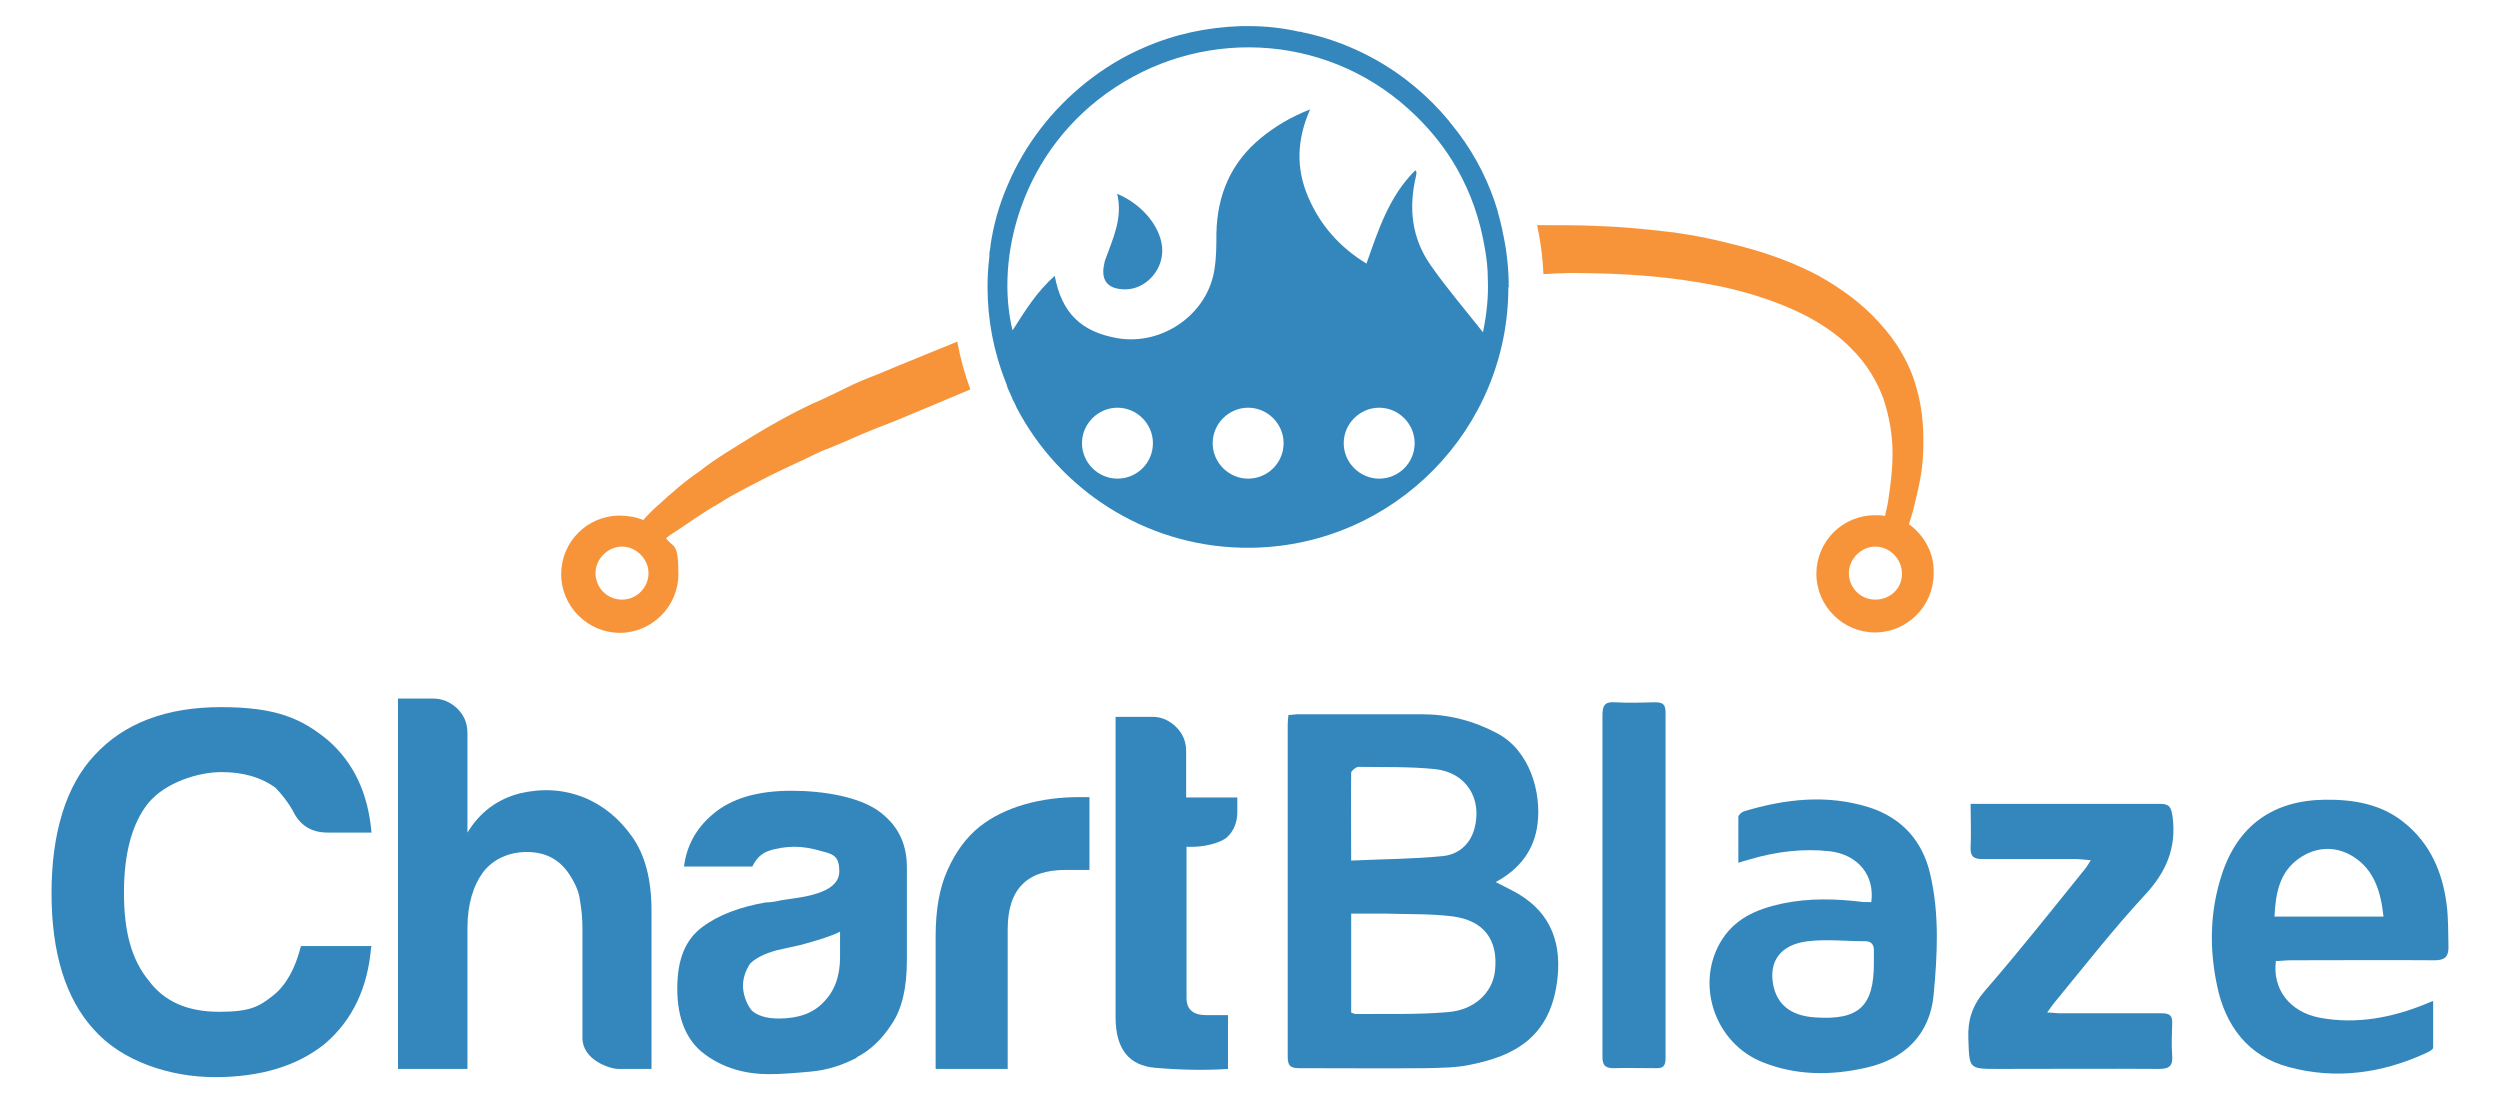
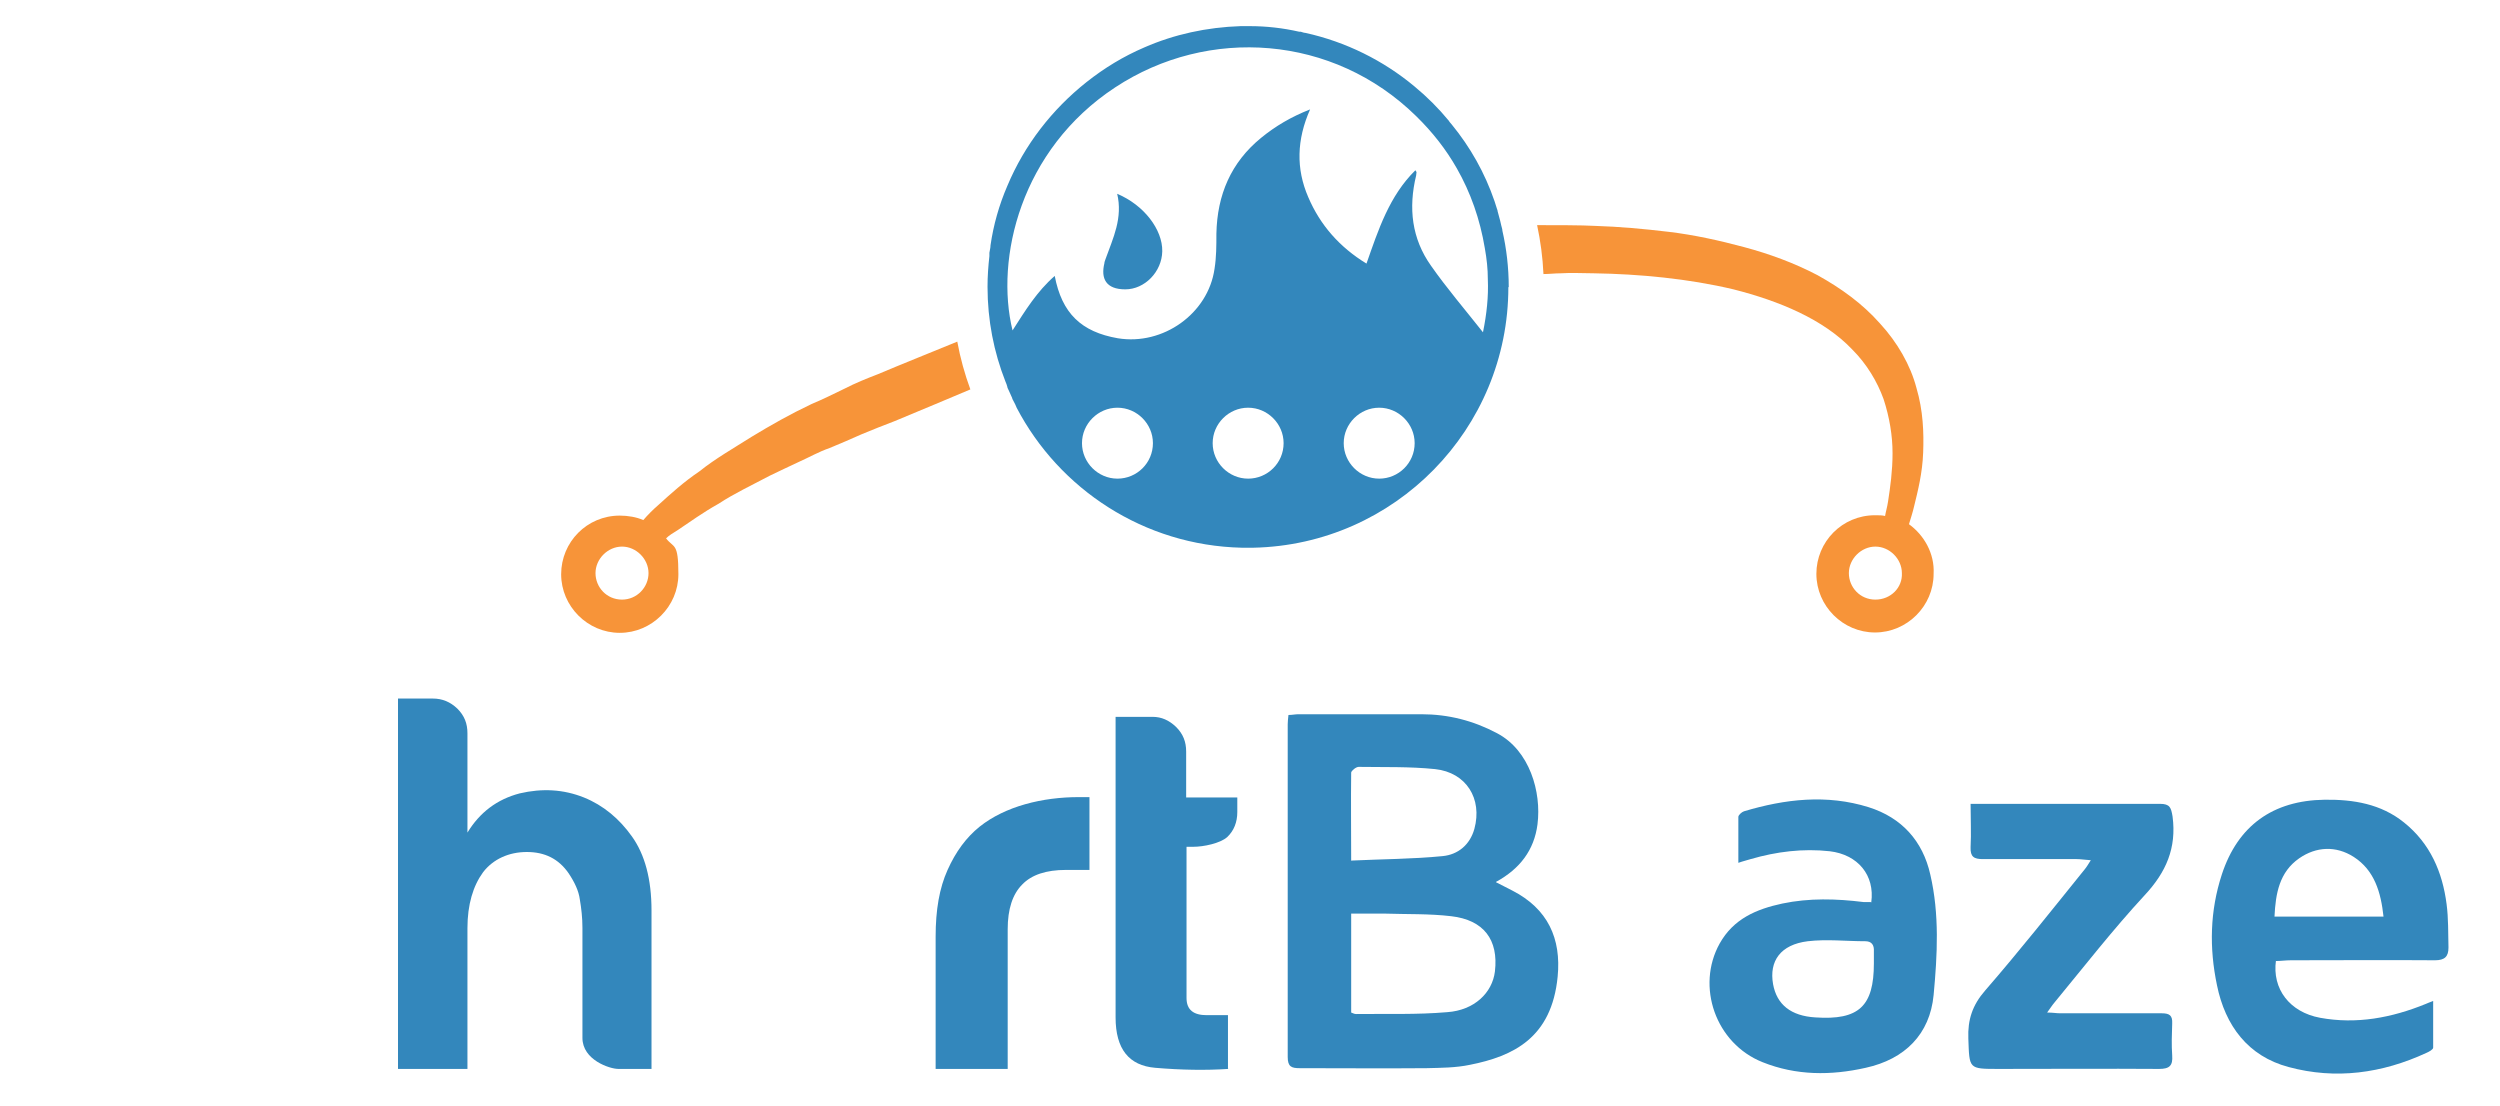
<svg xmlns="http://www.w3.org/2000/svg" version="1.1" viewBox="0 0 669.6 296.1">
  <defs>
    <style>
      .cls-1 {
        fill: #3387bc;
      }

      .cls-2 {
        fill: #f79439;
      }
    </style>
  </defs>
  <g>
    <g id="Layer_1">
      <g id="Layer_1-2" data-name="Layer_1">
        <g>
          <path class="cls-1" d="M299.2,51.9c7.2,3,12.2,9.6,12.1,15.4-.1,5.5-4.7,10.2-9.9,10.2s-6.6-2.9-5.6-7c0-.4.2-.7.3-1.1,2-5.6,4.7-11,3.1-17.6h0Z" />
          <path class="cls-1" d="M404.1,76.9c0-5.2-.6-10.3-1.7-15.1,0-.5-.2-.9-.3-1.4-.1-.4-.2-.9-.3-1.3-.2-.9-.5-1.7-.7-2.6,0,0,0-.3-.1-.4-.2-.7-.5-1.5-.7-2.2-2.6-7.6-6.5-14.5-11.5-20.6-.2-.2-.4-.5-.6-.7,0,0,0-.1-.1-.2-2.8-3.4-5.9-6.5-9.3-9.3-8.3-6.9-18.3-11.9-29.2-14.3-.4,0-.8-.2-1.2-.3h-.4c-4.4-1-8.8-1.5-13.3-1.5h-2.4c-9.1.3-17.8,2.2-25.8,5.7-5.6,2.4-10.7,5.5-15.5,9.3-9.2,7.3-16.6,16.8-21.2,27.8-2.2,5.1-3.7,10.4-4.5,15.9,0,.7-.2,1.3-.3,2,0,.3,0,.6,0,.9-.3,2.7-.5,5.4-.5,8.2,0,9,1.7,17.5,4.8,25.4.2.5.4.9.5,1.4,0,.3.3.7.4,1,.3.7.6,1.3.9,2,0,.3.3.6.4.9.3.6.6,1.1.8,1.7,11.4,21.8,34.1,36.9,60.3,37.5h3.1c37.9-.8,68.3-31.8,68.3-69.8h.2ZM390.2,45.1c3.7,6.5,6.2,13.6,7.5,21.4.5,2.8.8,5.5.8,8.3h0c.2,4.6-.3,9.3-1.3,14.2-4.9-6.2-9.7-11.8-13.9-17.8-5.2-7.3-6.1-15.5-4-24.2,0-.3.1-.6.1-.9,0,0,0,0-.3-.5-7,6.9-9.9,15.9-13.1,25-7.2-4.4-12.4-10.3-15.6-17.8-3.3-7.6-3.1-15.4.5-23.5-5.1,2-9.3,4.5-13.1,7.6-8.1,6.6-11.8,15.3-12,25.7,0,3.1,0,6.3-.5,9.4-1.7,12-13.8,20.6-25.9,18.6-9.8-1.7-15-6.7-16.9-16.7-4.8,4.2-7.9,9.3-11.3,14.6-4.7-19.2,2.1-48.4,27.5-65.1,24.9-16.4,58.4-14.1,80.6,7.7,4.4,4.3,8,8.9,10.9,14h0ZM378.9,118.7c0,5.3-4.3,9.5-9.5,9.5s-9.5-4.3-9.5-9.5,4.3-9.5,9.5-9.5,9.5,4.3,9.5,9.5ZM343.8,118.7c0,5.3-4.3,9.5-9.5,9.5s-9.5-4.3-9.5-9.5,4.3-9.5,9.5-9.5,9.5,4.3,9.5,9.5ZM308.8,118.7c0,5.3-4.3,9.5-9.5,9.5s-9.5-4.3-9.5-9.5,4.3-9.5,9.5-9.5,9.5,4.3,9.5,9.5Z" />
        </g>
        <path class="cls-2" d="M511.3,140.4c.4-1.4,1-3.1,1.4-4.9,1-4.1,2.2-8.8,2.4-14.3.2-5.3,0-11.2-1.8-17.3-1.6-6.1-5.1-12.2-9.8-17.3-4.7-5.3-10.4-9.4-16.7-12.9-6.3-3.3-12.9-5.7-19.6-7.5s-13.5-3.3-20.2-4.1-13.3-1.4-19.8-1.6c-3.4-.2-11-.2-15.5-.2.9,4.2,1.5,8.6,1.7,13.1,1.5,0,3.1-.2,4.6-.2,2.9-.2,6.1,0,9,0,12,.2,25.1,1.4,37.3,4.3,12.2,3.1,24.1,8,31.8,16.1,3.9,3.9,6.7,8.6,8.4,13.3,1.6,4.9,2.4,9.8,2.4,14.5s-.6,9-1.2,12.9c-.2,1.4-.6,2.7-.8,3.9-.8-.2-1.6-.2-2.7-.2-8.8,0-15.7,7.1-15.7,15.7s7.1,15.7,15.7,15.7,15.7-7.1,15.7-15.7c.3-5.5-2.6-10.4-6.6-13.3h0ZM502.3,160.6c-4.1,0-7.1-3.3-7.1-7.1s3.3-7.1,7.1-7.1,7.1,3.3,7.1,7.1c.2,3.9-3,7.1-7.1,7.1Z" />
        <path class="cls-2" d="M256.4,91.5c-4.1,1.7-16.3,6.6-21.2,8.7-3.1,1.2-6.1,2.4-9,3.9-2.9,1.4-5.9,2.9-8.8,4.1-5.7,2.7-11,5.7-16.1,8.8-4.9,3.1-9.8,5.9-13.9,9.2-4.3,2.9-7.8,6.1-11,9-1.4,1.2-2.9,2.7-4.1,4.1-1.8-.8-4.1-1.2-6.3-1.2-8.8,0-15.7,7.1-15.7,15.7s7.1,15.7,15.7,15.7,15.7-7.1,15.7-15.7-1.2-6.9-3.3-9.6c.8-.8,1.8-1.4,3.1-2.2,3.3-2.2,6.7-4.7,11-7.1,4.1-2.7,8.8-4.9,13.7-7.5,2.4-1.2,5.1-2.4,7.8-3.7,2.7-1.2,5.3-2.7,8.2-3.7,2.9-1.2,5.7-2.4,8.6-3.7,2.9-1.2,5.9-2.4,8.8-3.5,5.1-2.1,17-7.1,20.3-8.5-1.5-4.1-2.7-8.4-3.5-12.8ZM166.6,160.6c-4.1,0-7.1-3.3-7.1-7.1s3.3-7.1,7.1-7.1,7.1,3.3,7.1,7.1-3.1,7.1-7.1,7.1Z" />
      </g>
      <g>
        <path class="cls-1" d="M400.7,236.3c1.7.9,3,1.5,4.3,2.2,9.6,4.9,13.2,12.9,12.2,23.1-1.6,16.4-11.9,21.3-23.5,23.6-3.8.8-7.7.8-11.6.9-11.3.1-22.7,0-34,0-2.2,0-3.2-.4-3.2-3,0-29.7,0-59.4,0-89.1,0-.8.1-1.5.2-2.5,1,0,1.8-.2,2.7-.2,11,0,21.9,0,32.9,0,7.2,0,13.9,1.7,20.3,5.1,8.7,4.6,11.9,15.7,10.8,24.4-.9,6.9-4.7,11.9-11.1,15.4ZM361.9,271.2c.5.2.9.4,1.3.4,8.2-.1,16.3.2,24.4-.5,7.3-.5,12.1-5.2,12.8-10.9,1-8.5-3-13.8-11.7-14.8-5.9-.7-11.9-.5-17.8-.7-2.9,0-5.9,0-9,0v26.5ZM361.8,230.5c8.4-.4,16.5-.4,24.6-1.2,4.1-.4,7.3-3,8.5-7.3,2.2-8.1-2.2-15.1-10.5-16-6.8-.7-13.7-.5-20.5-.6-.7,0-1.9,1-2,1.5-.1,7.6,0,15.2,0,23.5Z" />
        <path class="cls-1" d="M609.6,257.2c-1.1,7.7,3.7,13.9,11.8,15.4,9.8,1.8,19.2,0,28.3-3.7.5-.2.9-.4,2-.8,0,4.4,0,8.4,0,12.5,0,.5-1.1,1.1-1.8,1.4-11.9,5.5-24.3,7.2-36.9,3.8-10.9-2.9-17-11.1-19.2-21.9-2.1-10-1.9-19.9,1.3-29.7,4.3-13.1,13.7-19.8,27.5-20,7.7-.1,15.1,1.1,21.3,6.1,7,5.6,10.3,13.3,11.4,21.9.5,3.8.4,7.7.5,11.6,0,2.4-1,3.4-3.6,3.4-12.9-.1-25.7,0-38.6,0-1.4,0-2.7.2-4,.2ZM638.4,245.5c-.7-6.5-2.4-12.4-8-16-4.7-3-10-2.8-14.6.4-5.3,3.7-6.3,9.4-6.6,15.6h29.2Z" />
        <path class="cls-1" d="M501.2,241.7c1-7.3-3.6-12.8-11.1-13.7-7.2-.8-14.3.1-21.2,2.1-.9.3-1.9.5-3.3,1,0-4.3,0-8.3,0-12.3,0-.5.9-1.3,1.5-1.5,11-3.3,22.2-4.6,33.4-1.1,8.9,2.8,14.5,9.1,16.5,18,2.5,10.7,1.9,21.6.9,32.3-1,10.5-7.7,17.2-18.2,19.5-9.3,2.1-18.6,2.1-27.6-1.5-12.6-5-17.9-20.3-11.5-31.8,3.7-6.6,9.8-9.2,16.8-10.7,7.2-1.5,14.4-1.3,21.7-.4.6,0,1.2,0,1.9,0ZM501.9,258.1c0-1.1,0-2.2,0-3.3.1-1.7-.6-2.7-2.3-2.7-5.1,0-10.3-.6-15.4,0-7.3.9-10.4,5.3-9.3,11.5,1,5.5,4.8,8.5,11.3,8.9,11.7.8,15.7-3,15.7-14.5Z" />
        <path class="cls-1" d="M527.8,215.3c6.9,0,13.2,0,19.6,0,10.4,0,20.7,0,31.1,0,2.7,0,3,1,3.4,3.4,1.1,8.4-1.7,14.9-7.5,21.1-8.5,9.2-16.2,19.1-24.2,28.8-.6.7-1,1.4-1.9,2.6,1.5,0,2.5.2,3.5.2,9.1,0,18.1,0,27.2,0,2.1,0,2.9.6,2.8,2.7-.1,2.9-.2,5.8,0,8.6.2,2.7-.7,3.6-3.5,3.6-14.3-.1-28.7,0-43,0-8.1,0-7.8,0-8.1-8.1-.2-5.1,1.1-9,4.5-12.9,9.2-10.6,17.9-21.6,26.7-32.5.5-.6.9-1.3,1.6-2.4-1.6-.1-2.7-.3-3.8-.3-8.4,0-16.7,0-25.1,0-2.4,0-3.4-.6-3.3-3.2.2-3.7,0-7.5,0-11.7Z" />
-         <path class="cls-1" d="M429.2,236.8c0-15.1,0-30.2,0-45.3,0-2.6.7-3.6,3.4-3.4,3.6.2,7.2.1,10.7,0,2,0,2.8.5,2.8,2.7,0,30.9,0,61.8,0,92.7,0,1.9-.6,2.7-2.6,2.6-3.8,0-7.6-.1-11.3,0-2.4,0-3-.9-3-3.1,0-15.4,0-30.8,0-46.2Z" />
      </g>
      <g>
-         <path class="cls-1" d="M99.4,253.7c-.9,10.9-5,19.5-12.3,25.8-7.4,6-17.3,9-29.5,9s-25.1-4.3-32.6-12.9c-7.4-8.2-11.2-20.3-11.2-36.4s3.9-28.8,11.5-36.9c7.9-8.6,19.2-12.9,33.9-12.9s21.6,3,28.8,9c6.7,5.9,10.6,14,11.5,24.6h-11.7c-4.4,0-7.4-1.9-9.3-5.7-1.3-2.4-2.9-4.4-4.7-6.3-3.7-2.7-8.4-4.2-14.5-4.2s-14.9,2.7-19.5,8.2c-4.4,5.4-6.6,13.5-6.6,24.1s2.1,18,6.6,23.5c4.2,5.7,10.5,8.4,18.9,8.4s10.7-1.4,14.5-4.4c3.4-2.7,5.9-7.2,7.4-13.2h18.9s0,.3,0,.3Z" />
-         <path class="cls-1" d="M229.5,283.3c-3.9,2-7.9,3.3-12.2,3.7s-8,.7-11.3.7c-6.6,0-12.3-1.7-17.2-5.3-4.9-3.6-7.4-9.5-7.4-17.6s2.3-13.2,6.7-16.5c4.4-3.3,10.2-5.4,17-6.6.9,0,2-.1,3.3-.4,1.3-.3,2.7-.4,4.4-.7,8-1.1,12-3.4,12-7.2s-1.4-4.6-4.3-5.3c-2.9-.9-5.4-1.3-7.7-1.3s-4.9.4-6.9,1.1c-2,.7-3.4,2.1-4.4,4.2h-18.3c.7-5.6,3.3-10.3,7.7-14,4.9-4.2,11.9-6.3,21-6.3s17.9,1.7,23.1,5.2c5.3,3.7,7.9,8.7,7.9,15.3v24.9c0,7.3-1.3,13-4,17-2.7,4.2-5.9,7.2-9.5,9M225.1,249.5c-2.6,1.3-6.2,2.4-10.7,3.6l-6.3,1.4c-3.3.9-5.7,2.1-7.2,3.6-1.3,2-1.9,4-1.9,6s.9,4.9,2.4,6.6c1.6,1.4,4,2.1,7.2,2.1,5.2,0,9.2-1.4,12-4.4,2.9-2.9,4.4-6.9,4.4-12v-6.9Z" />
        <path class="cls-1" d="M250.6,286.3v-35.4c0-7.2,1-13,3.2-17.9s5-8.7,8.6-11.6c3.4-2.7,7.6-4.7,12.2-6,4.6-1.3,9.5-1.9,14.3-1.9h2.9v19.5h-6.3c-5.3,0-9.2,1.3-11.7,3.9-2.6,2.6-3.9,6.6-3.9,12v37.4h-19.2Z" />
        <path class="cls-1" d="M329,286.3c-6,.4-12.6.3-19.6-.3s-10.6-5-10.6-13.5v-80.5h9.9c2.4,0,4.4.9,6.3,2.7,1.9,1.9,2.7,4,2.7,6.6v12.3h13.7v3.9c0,2.7-.9,5-2.7,6.7-1.9,1.7-6.4,2.6-9,2.6h-1.9v40.5c0,3.2,1.9,4.6,5.4,4.6h5.7v14.3Z" />
        <path class="cls-1" d="M152.3,233.9c-2.7-3.9-6.4-5.7-11.2-5.7s-9,1.9-11.7,5.4c-2.7,3.7-4.2,8.7-4.2,15v37.7h-18.6v-99.2h9.3c2.6,0,4.7.9,6.6,2.7,1.9,1.9,2.7,4,2.7,6.6v26.6c3.3-5.4,7.9-8.9,14-10.5,6-1.4,11.7-1.1,17.2,1.1,5.2,2.1,9.5,5.7,12.9,10.5s5.2,11.3,5.2,19.8v42.4h-8.9c-2.3,0-9.6-2.4-9.6-8.3v-29.5c0-2.7-.3-5.3-.7-7.6-.3-2.3-1.4-4.6-3-7" />
      </g>
    </g>
  </g>
</svg>